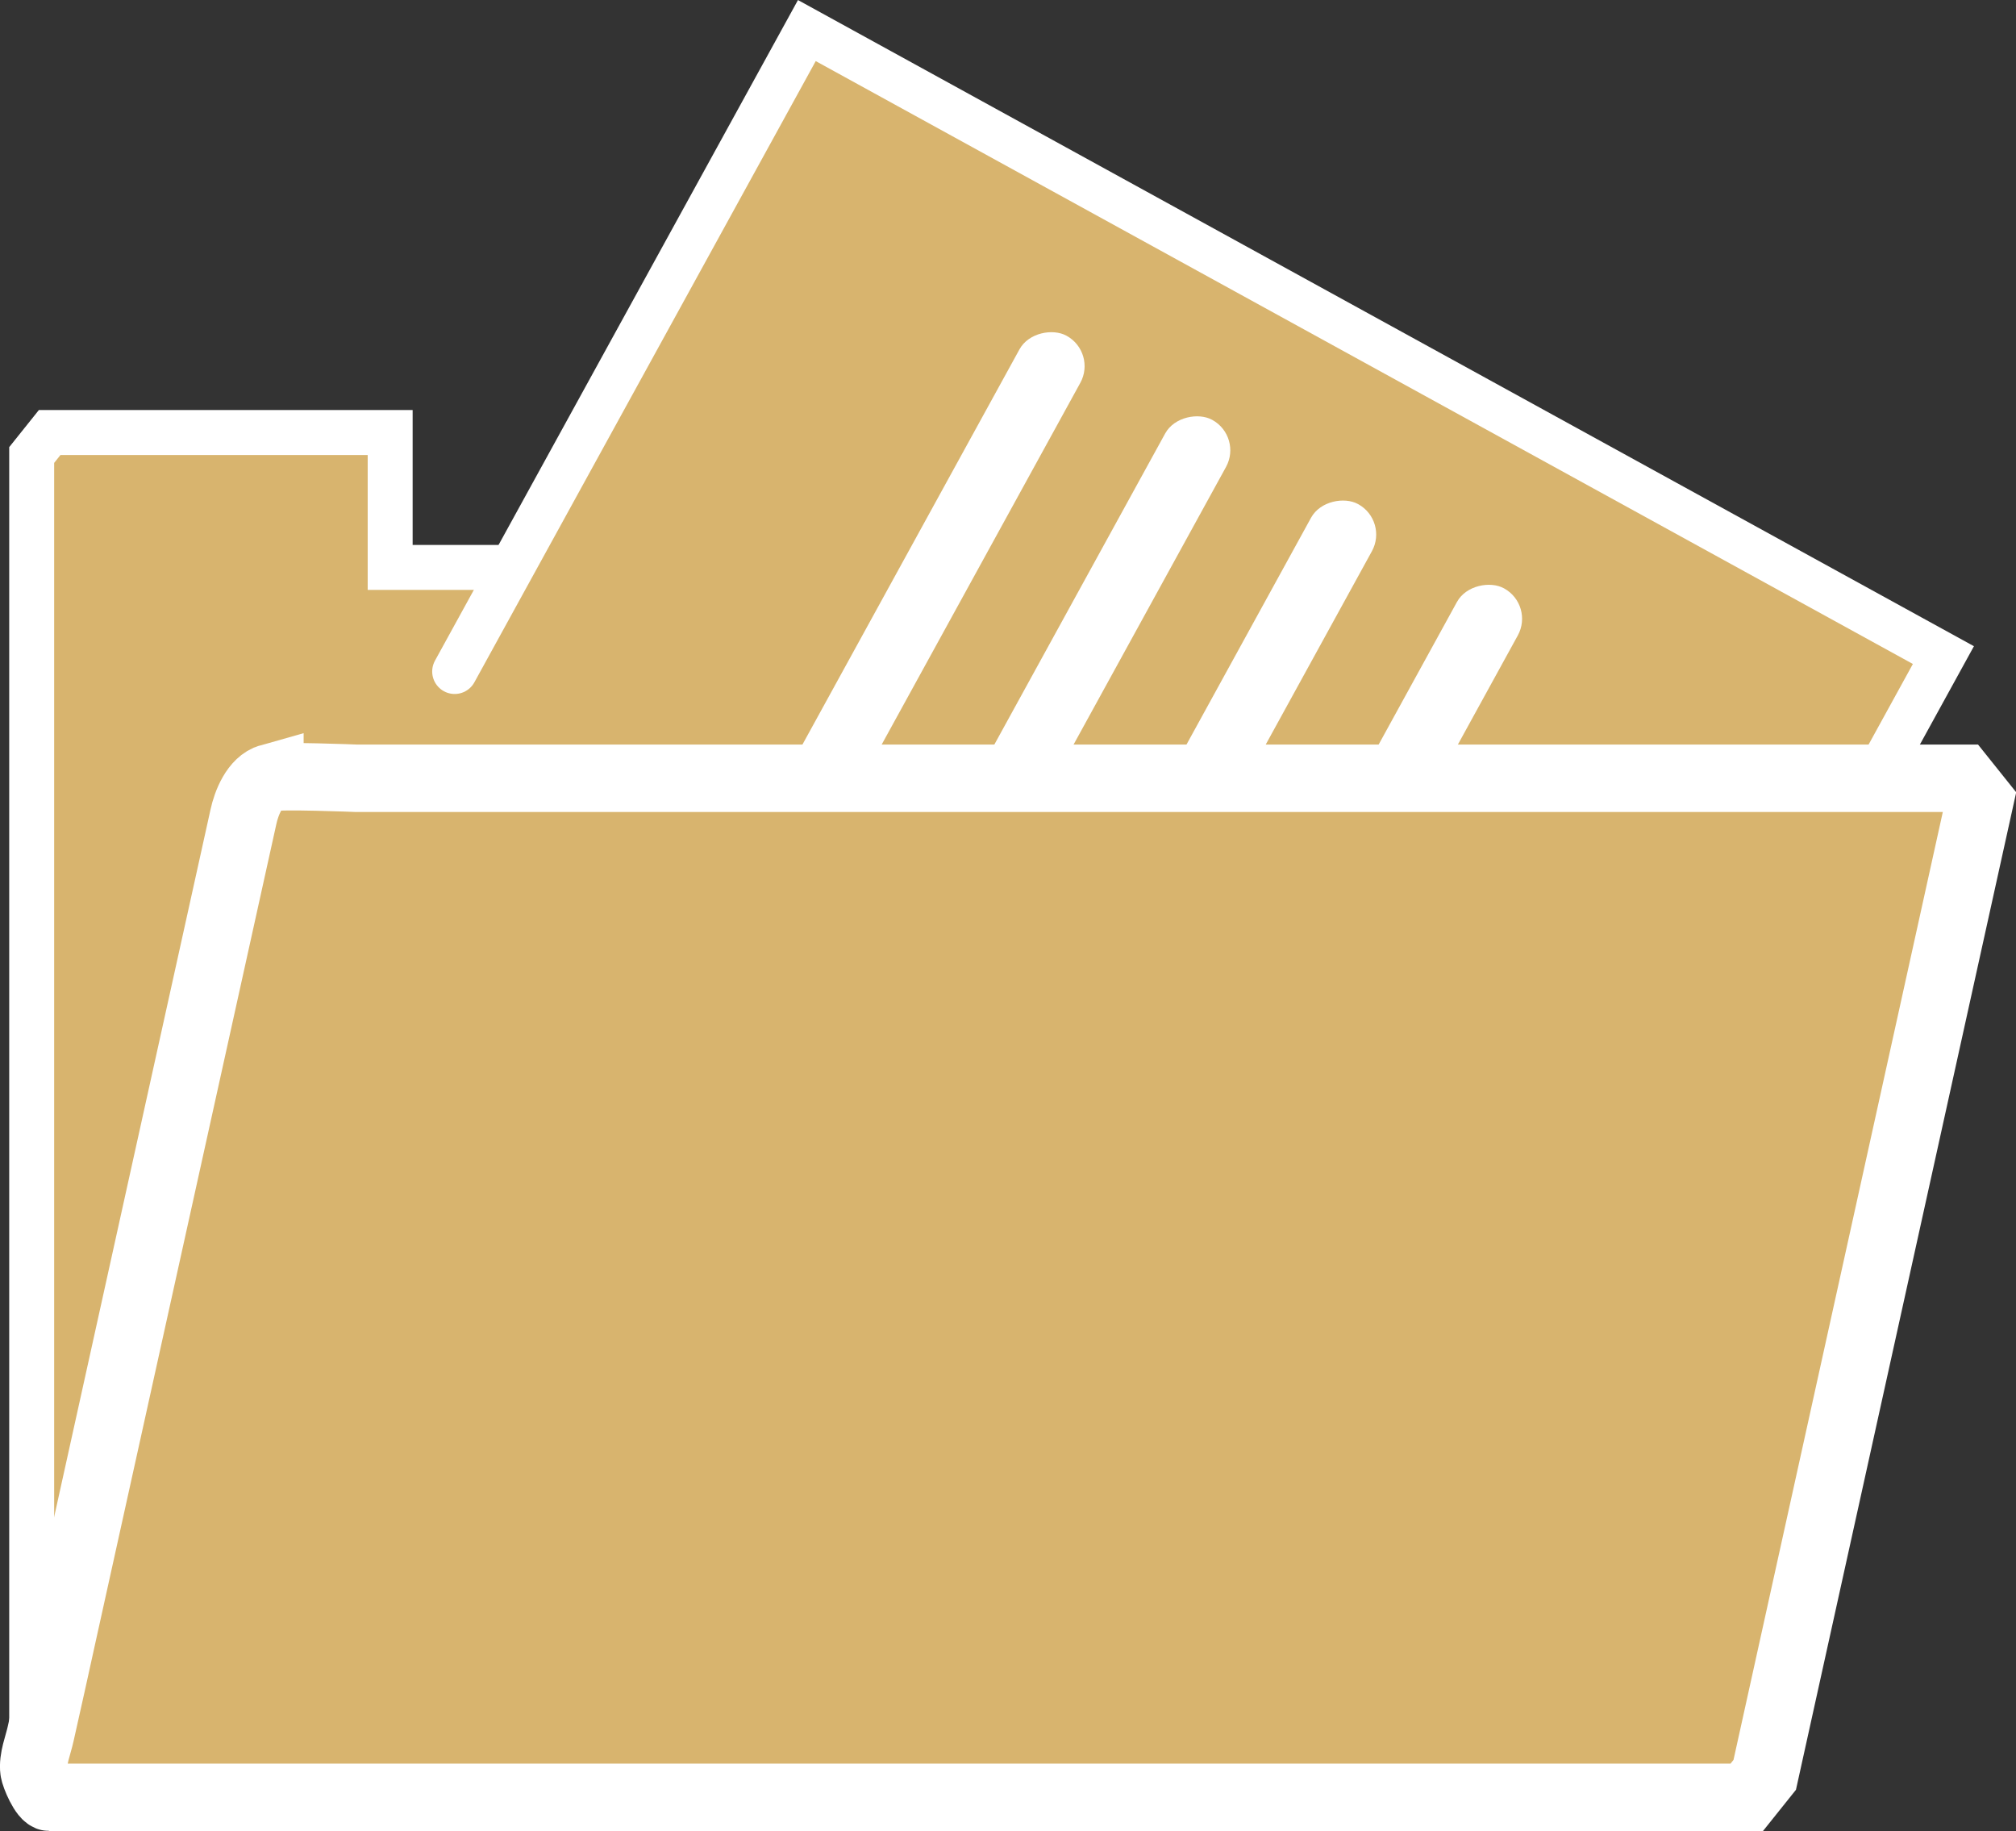
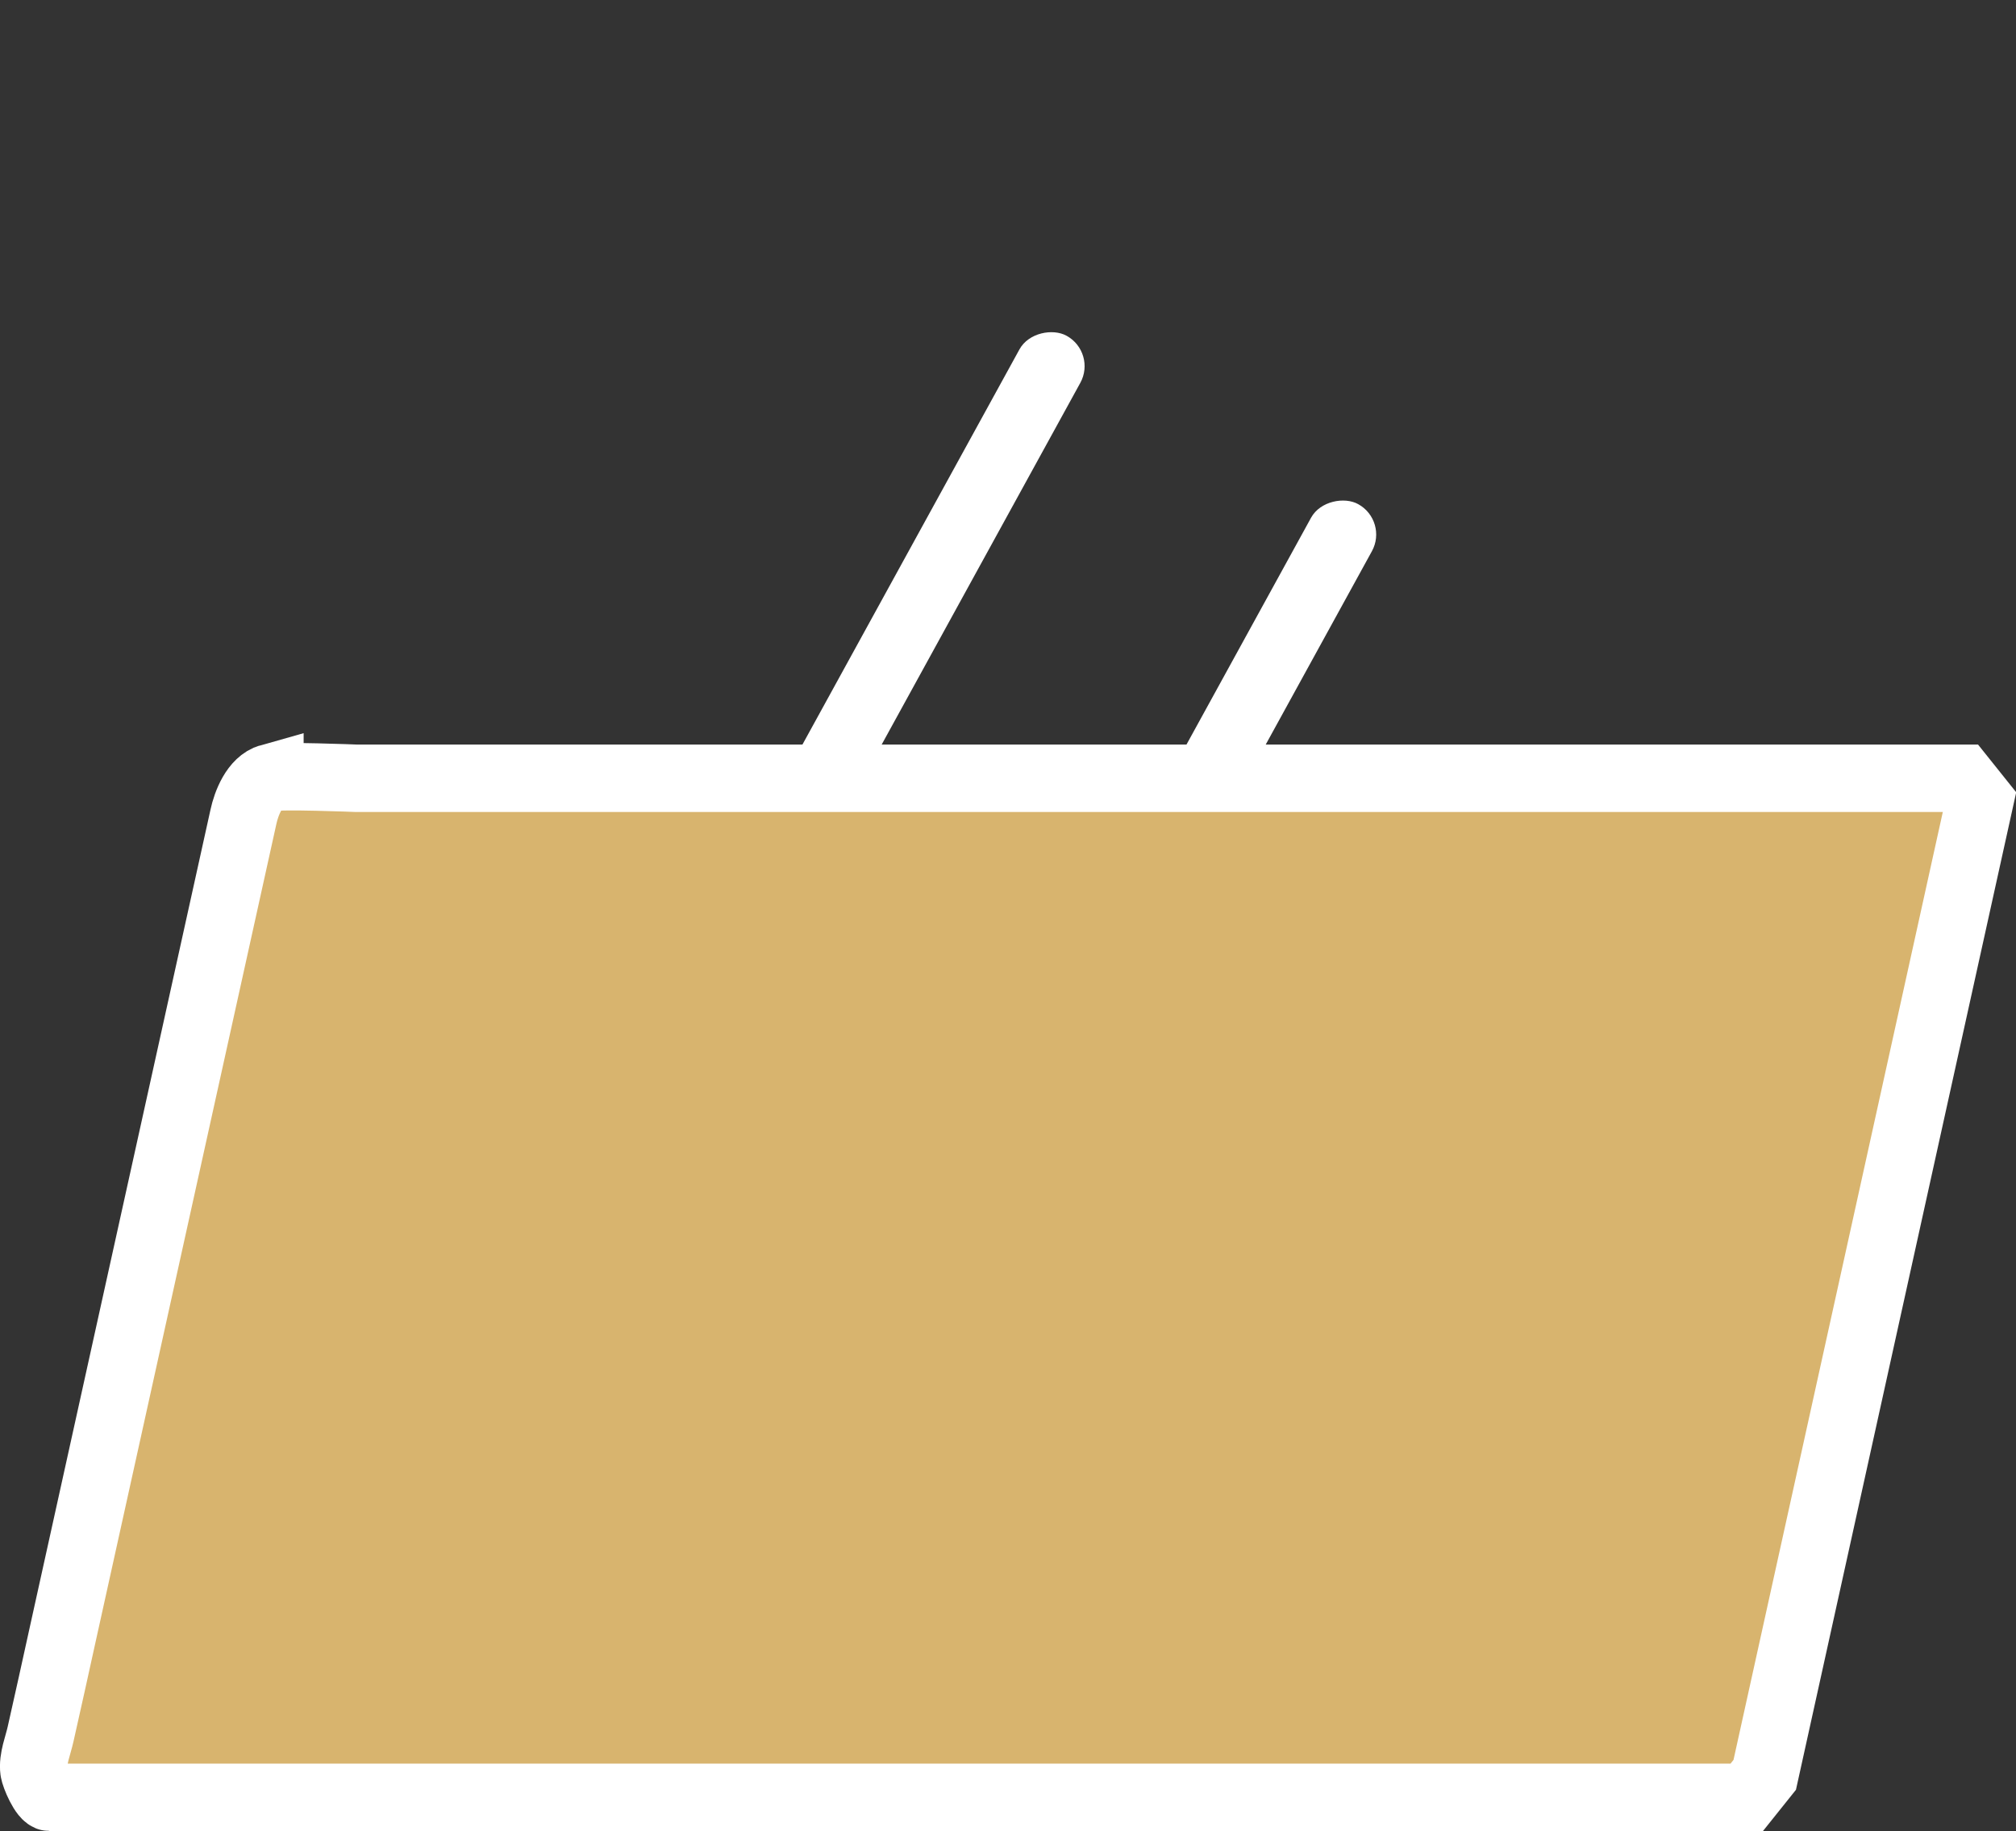
<svg xmlns="http://www.w3.org/2000/svg" id="Layer_2" data-name="Layer 2" viewBox="0 0 89.7 81.45">
  <rect x="0" y="0" width="89.7" height="81.45" fill="#333333" stroke="none" />
  <defs>
    <style>
      .cls-1, .cls-2 {
        stroke-width: 2px;
      }

      .cls-1, .cls-2, .cls-3 {
        fill: #d8b46e;
        stroke: #fff;
        stroke-miterlimit: 10;
      }

      .cls-4 {
        fill: #fff;
        stroke-width: 0px;
      }

      .cls-2 {
        stroke-linecap: round;
      }

      .cls-3 {
        stroke-width: 3px;
      }
    </style>
  </defs>
  <g id="epg">
-     <polygon class="cls-1" points="17.36 25.24 17.36 19.24 2.21 19.24 1.41 20.24 1.41 78.91 2.21 79.91 77.72 79.91 78.51 78.91 78.51 25.24 17.36 25.24" />
-     <polyline class="cls-2" points="17.19 35.41 14.65 40.04 65.21 67.82 86.47 29.14 35.9 1.36 20.23 29.87" />
-     <rect class="cls-4" x="43.87" y="38.27" width="31.12" height="3.09" rx="1.54" ry="1.54" transform="translate(-4.08 72.73) rotate(-61.22)" />
    <rect class="cls-4" x="37.38" y="34.52" width="31.12" height="3.09" rx="1.54" ry="1.54" transform="translate(-4.16 65.1) rotate(-61.22)" />
-     <rect class="cls-4" x="30.89" y="30.77" width="31.12" height="3.09" rx="1.54" ry="1.54" transform="translate(-4.24 57.47) rotate(-61.22)" />
    <rect class="cls-4" x="24.4" y="27.03" width="31.12" height="3.09" rx="1.54" ry="1.54" transform="translate(-4.32 49.84) rotate(-61.22)" />
    <path class="cls-3" d="M12.01,34.59c-.68.19-1.05,1.14-1.18,1.75-.66,2.97-1.31,5.94-1.97,8.91-1.05,4.73-2.09,9.47-3.14,14.2-.98,4.43-1.96,8.86-2.94,13.3-.32,1.46-.64,2.91-.97,4.37-.11.51-.37,1.12-.3,1.64.03.23.43,1.19.7,1.19.25,0,75.51,0,75.51,0l.8-1,9.57-43.33-.8-1H15.86s-3.44-.14-3.85-.02Z" />
  </g>
</svg>